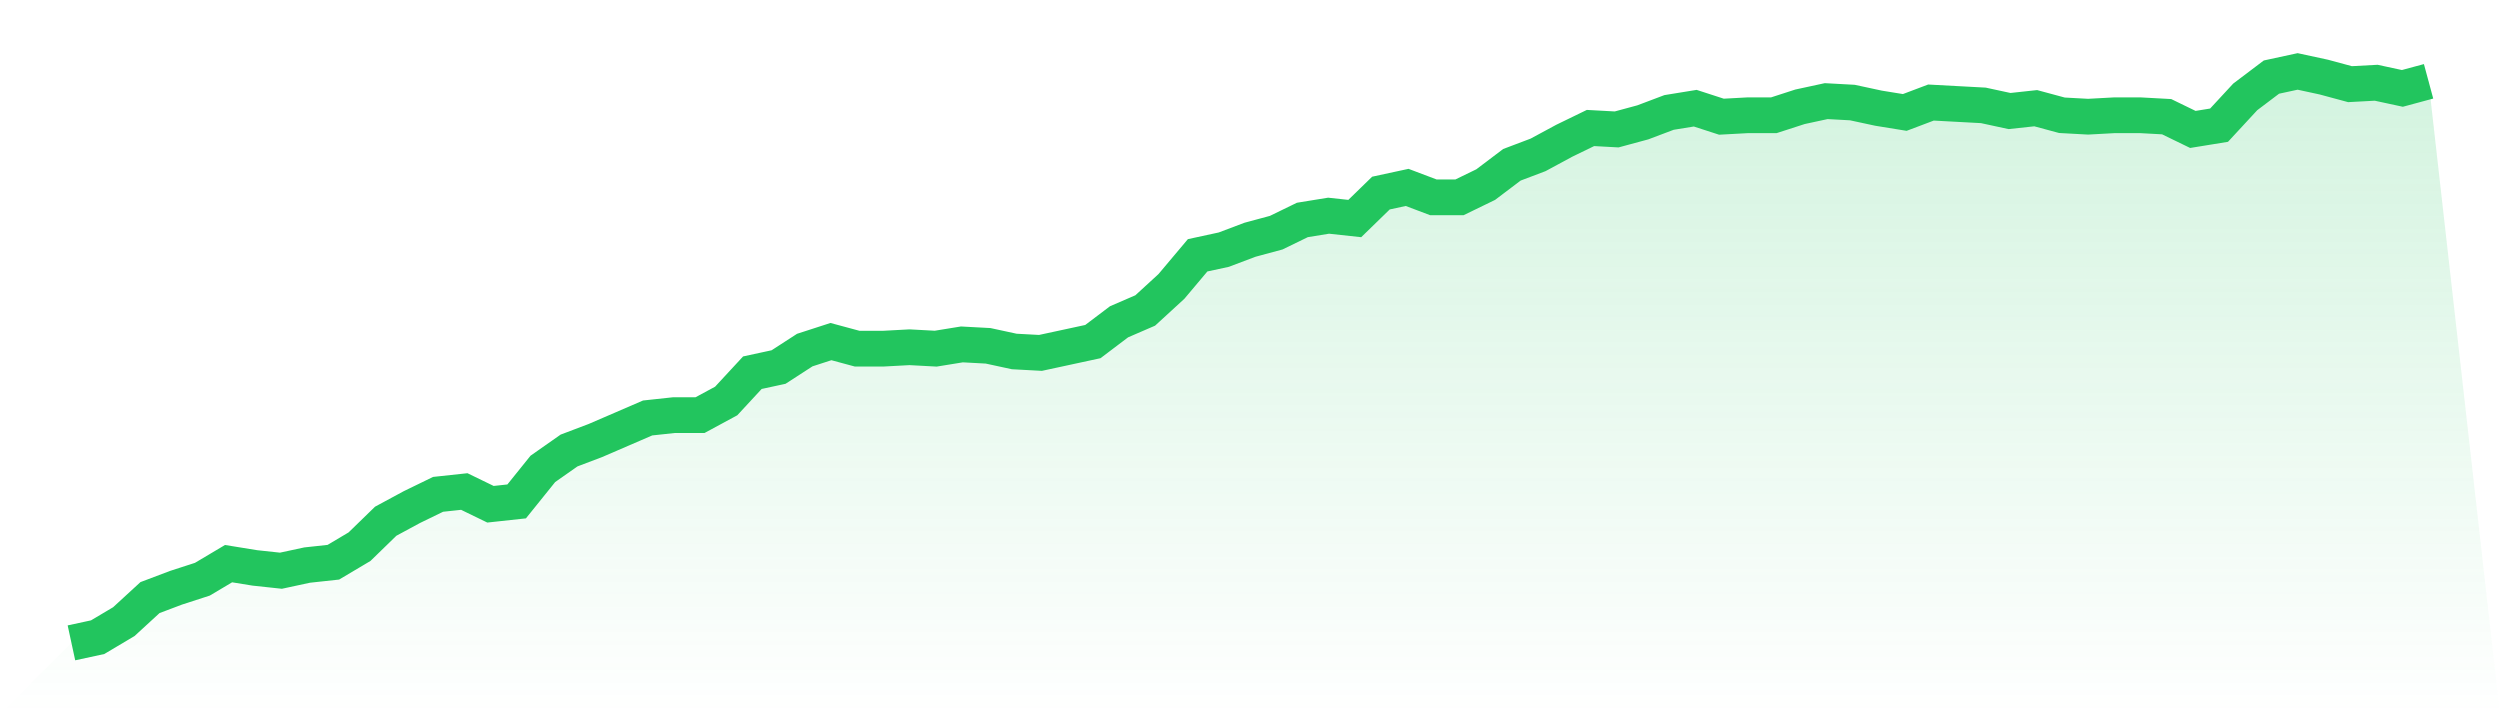
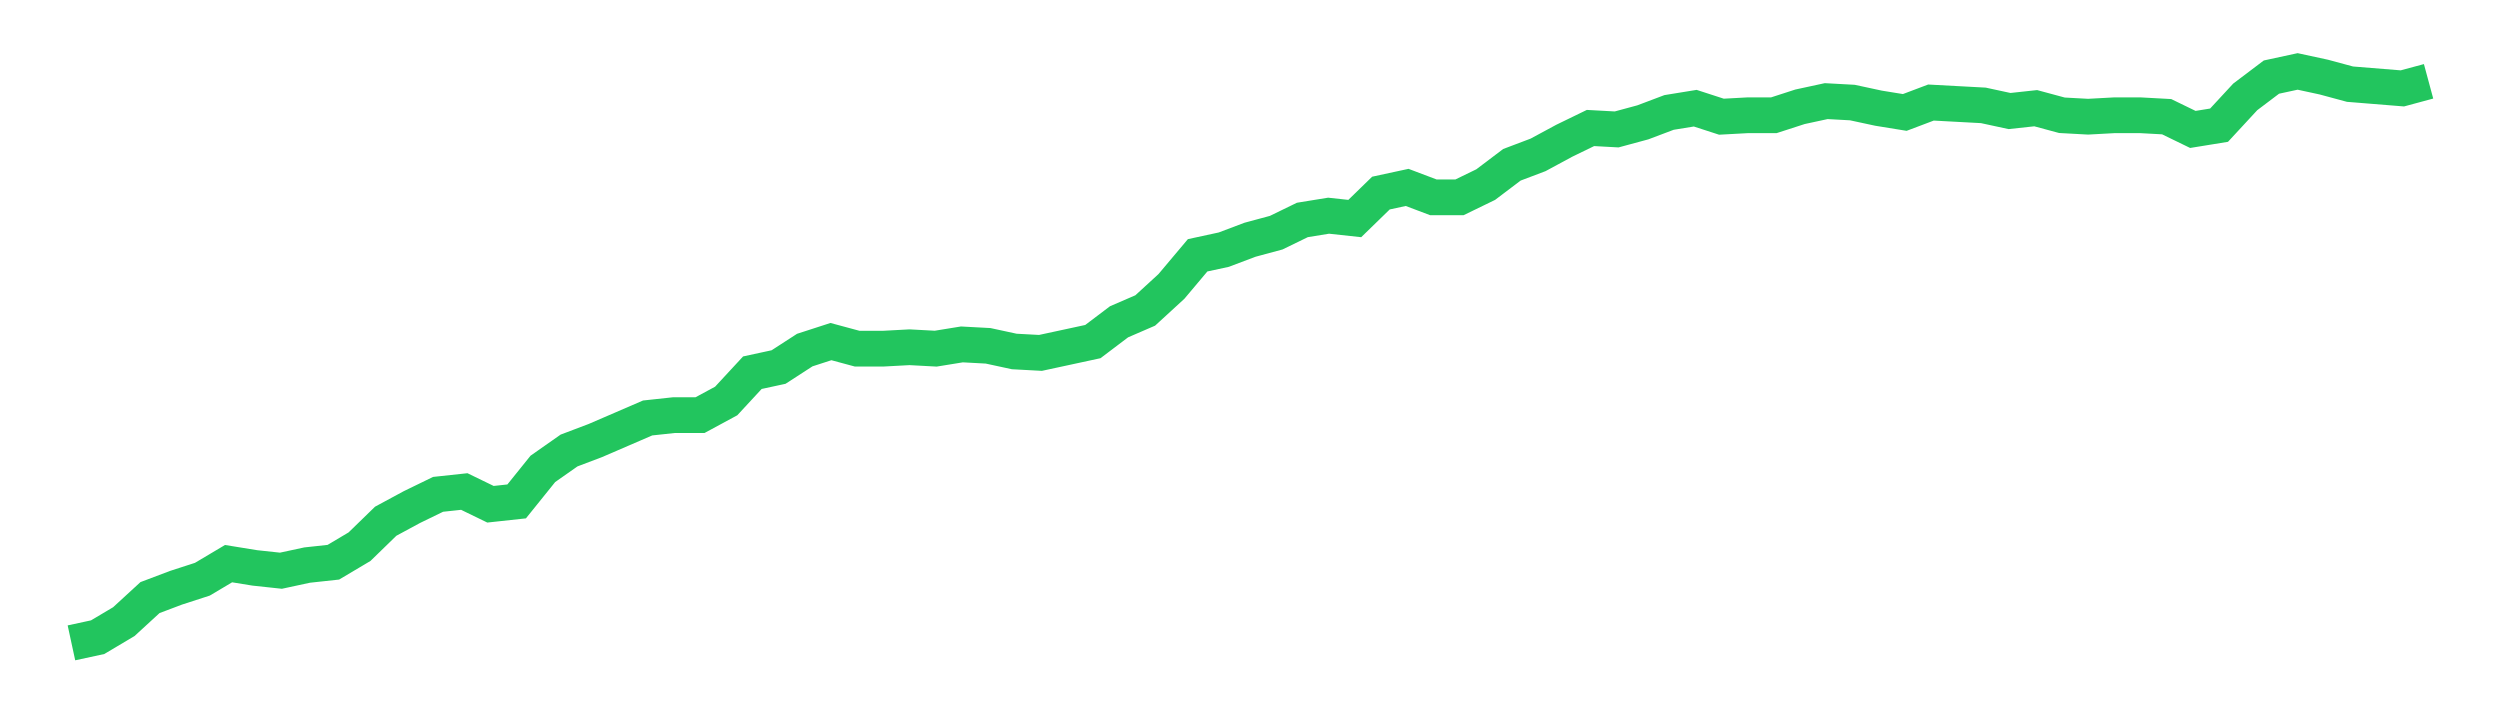
<svg xmlns="http://www.w3.org/2000/svg" viewBox="0 0 140 40">
  <defs>
    <linearGradient id="gradient" x1="0" x2="0" y1="0" y2="1">
      <stop offset="0%" stop-color="#22c55e" stop-opacity="0.2" />
      <stop offset="100%" stop-color="#22c55e" stop-opacity="0" />
    </linearGradient>
  </defs>
-   <path d="M4,36 L4,36 L5.467,35.683 L6.933,34.812 L8.4,33.465 L9.867,32.911 L11.333,32.436 L12.8,31.564 L14.267,31.802 L15.733,31.96 L17.2,31.644 L18.667,31.485 L20.133,30.614 L21.6,29.188 L23.067,28.396 L24.533,27.683 L26,27.525 L27.467,28.238 L28.933,28.079 L30.4,26.257 L31.867,25.228 L33.333,24.673 L34.8,24.04 L36.267,23.406 L37.733,23.248 L39.2,23.248 L40.667,22.455 L42.133,20.871 L43.6,20.554 L45.067,19.604 L46.533,19.129 L48,19.525 L49.467,19.525 L50.933,19.446 L52.4,19.525 L53.867,19.287 L55.333,19.366 L56.8,19.683 L58.267,19.762 L59.733,19.446 L61.2,19.129 L62.667,18.02 L64.133,17.386 L65.6,16.04 L67.067,14.297 L68.533,13.98 L70,13.426 L71.467,13.03 L72.933,12.317 L74.4,12.079 L75.867,12.238 L77.333,10.812 L78.8,10.495 L80.267,11.05 L81.733,11.05 L83.2,10.337 L84.667,9.228 L86.133,8.673 L87.6,7.881 L89.067,7.168 L90.533,7.248 L92,6.851 L93.467,6.297 L94.933,6.059 L96.4,6.535 L97.867,6.455 L99.333,6.455 L100.8,5.98 L102.267,5.663 L103.733,5.743 L105.2,6.059 L106.667,6.297 L108.133,5.743 L109.6,5.822 L111.067,5.901 L112.533,6.218 L114,6.059 L115.467,6.455 L116.933,6.535 L118.4,6.455 L119.867,6.455 L121.333,6.535 L122.8,7.248 L124.267,7.01 L125.733,5.426 L127.2,4.317 L128.667,4 L130.133,4.317 L131.6,4.713 L133.067,4.634 L134.533,4.95 L136,4.554 L140,40 L0,40 z" fill="url(#gradient)" />
-   <path d="M4,36 L4,36 L5.467,35.683 L6.933,34.812 L8.4,33.465 L9.867,32.911 L11.333,32.436 L12.8,31.564 L14.267,31.802 L15.733,31.96 L17.2,31.644 L18.667,31.485 L20.133,30.614 L21.6,29.188 L23.067,28.396 L24.533,27.683 L26,27.525 L27.467,28.238 L28.933,28.079 L30.4,26.257 L31.867,25.228 L33.333,24.673 L34.8,24.04 L36.267,23.406 L37.733,23.248 L39.2,23.248 L40.667,22.455 L42.133,20.871 L43.6,20.554 L45.067,19.604 L46.533,19.129 L48,19.525 L49.467,19.525 L50.933,19.446 L52.4,19.525 L53.867,19.287 L55.333,19.366 L56.8,19.683 L58.267,19.762 L59.733,19.446 L61.2,19.129 L62.667,18.02 L64.133,17.386 L65.6,16.04 L67.067,14.297 L68.533,13.98 L70,13.426 L71.467,13.03 L72.933,12.317 L74.4,12.079 L75.867,12.238 L77.333,10.812 L78.8,10.495 L80.267,11.05 L81.733,11.05 L83.2,10.337 L84.667,9.228 L86.133,8.673 L87.6,7.881 L89.067,7.168 L90.533,7.248 L92,6.851 L93.467,6.297 L94.933,6.059 L96.4,6.535 L97.867,6.455 L99.333,6.455 L100.8,5.98 L102.267,5.663 L103.733,5.743 L105.2,6.059 L106.667,6.297 L108.133,5.743 L109.6,5.822 L111.067,5.901 L112.533,6.218 L114,6.059 L115.467,6.455 L116.933,6.535 L118.4,6.455 L119.867,6.455 L121.333,6.535 L122.8,7.248 L124.267,7.01 L125.733,5.426 L127.2,4.317 L128.667,4 L130.133,4.317 L131.6,4.713 L133.067,4.634 L134.533,4.95 L136,4.554" fill="none" stroke="#22c55e" stroke-width="2" />
+   <path d="M4,36 L4,36 L5.467,35.683 L6.933,34.812 L8.4,33.465 L9.867,32.911 L11.333,32.436 L12.8,31.564 L14.267,31.802 L15.733,31.96 L17.2,31.644 L18.667,31.485 L20.133,30.614 L21.6,29.188 L23.067,28.396 L24.533,27.683 L26,27.525 L27.467,28.238 L28.933,28.079 L30.4,26.257 L31.867,25.228 L33.333,24.673 L34.8,24.04 L36.267,23.406 L37.733,23.248 L39.2,23.248 L40.667,22.455 L42.133,20.871 L43.6,20.554 L45.067,19.604 L46.533,19.129 L48,19.525 L49.467,19.525 L50.933,19.446 L52.4,19.525 L53.867,19.287 L55.333,19.366 L56.8,19.683 L58.267,19.762 L59.733,19.446 L61.2,19.129 L62.667,18.02 L64.133,17.386 L65.6,16.04 L67.067,14.297 L68.533,13.98 L70,13.426 L71.467,13.03 L72.933,12.317 L74.4,12.079 L75.867,12.238 L77.333,10.812 L78.8,10.495 L80.267,11.05 L81.733,11.05 L83.2,10.337 L84.667,9.228 L86.133,8.673 L87.6,7.881 L89.067,7.168 L90.533,7.248 L92,6.851 L93.467,6.297 L94.933,6.059 L96.4,6.535 L97.867,6.455 L99.333,6.455 L100.8,5.98 L102.267,5.663 L103.733,5.743 L105.2,6.059 L106.667,6.297 L108.133,5.743 L109.6,5.822 L111.067,5.901 L112.533,6.218 L114,6.059 L115.467,6.455 L116.933,6.535 L118.4,6.455 L119.867,6.455 L121.333,6.535 L122.8,7.248 L124.267,7.01 L125.733,5.426 L127.2,4.317 L128.667,4 L130.133,4.317 L131.6,4.713 L134.533,4.95 L136,4.554" fill="none" stroke="#22c55e" stroke-width="2" />
</svg>